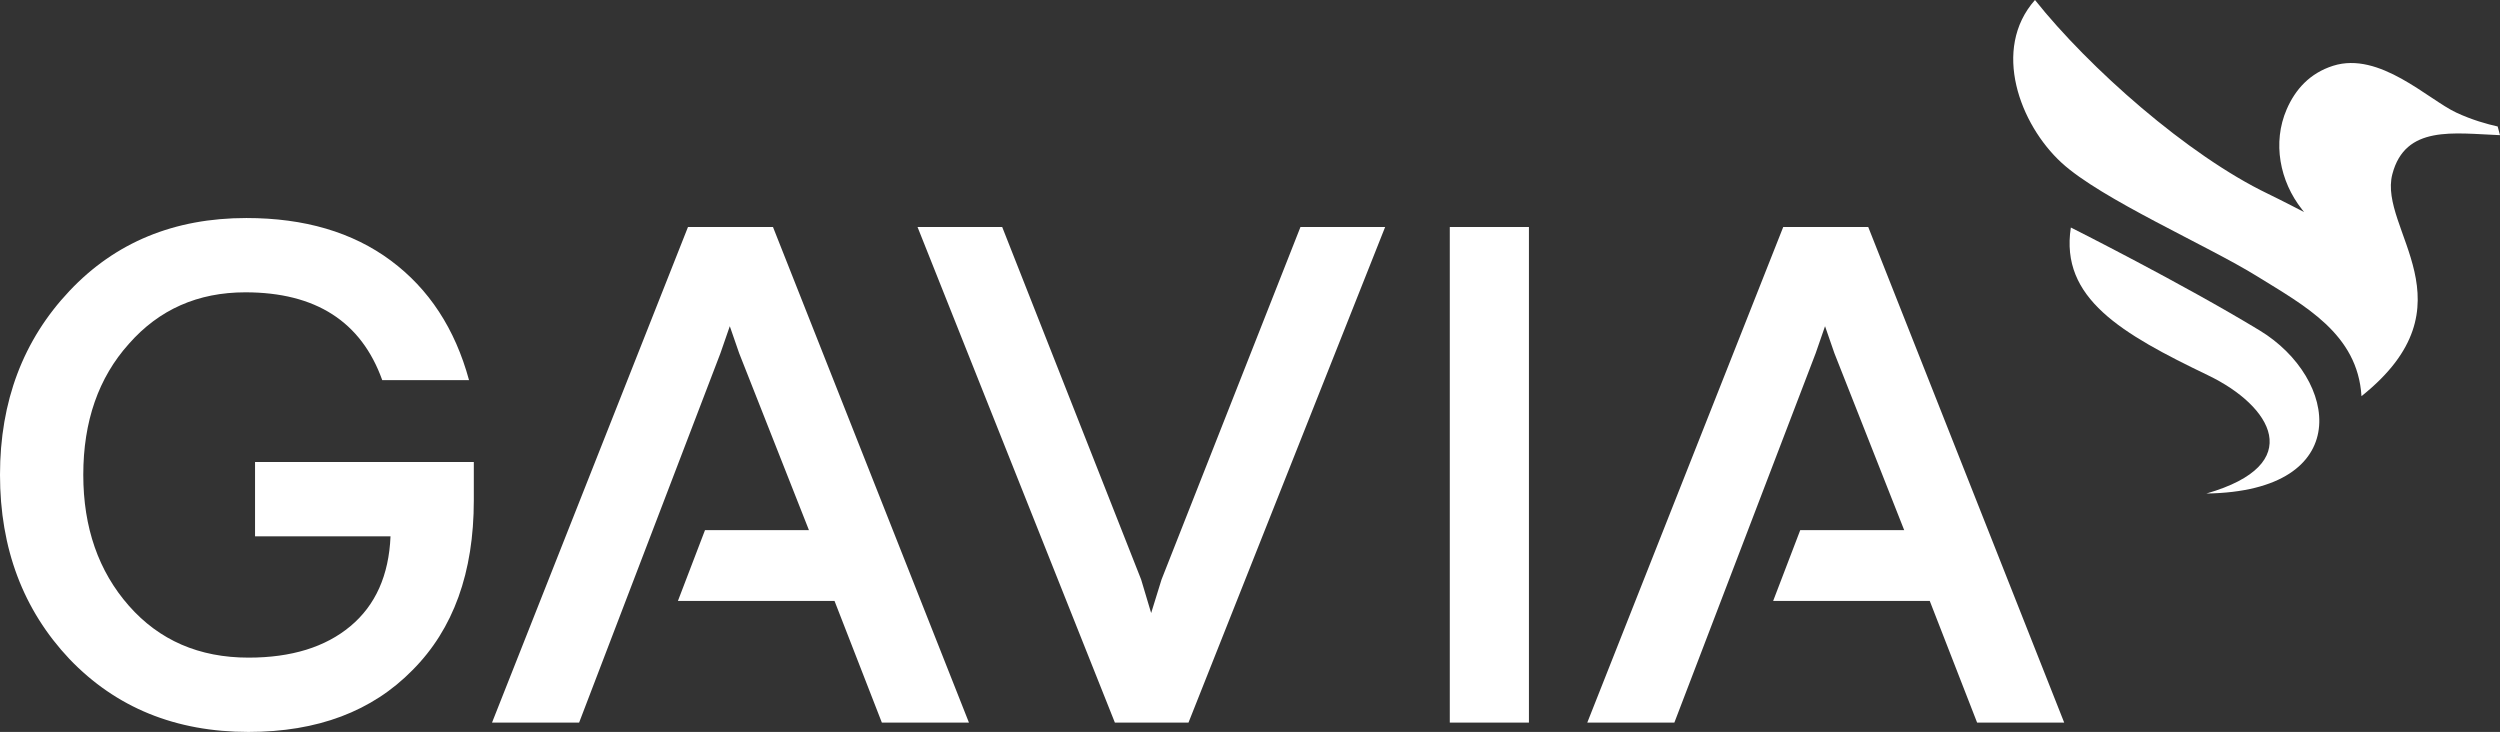
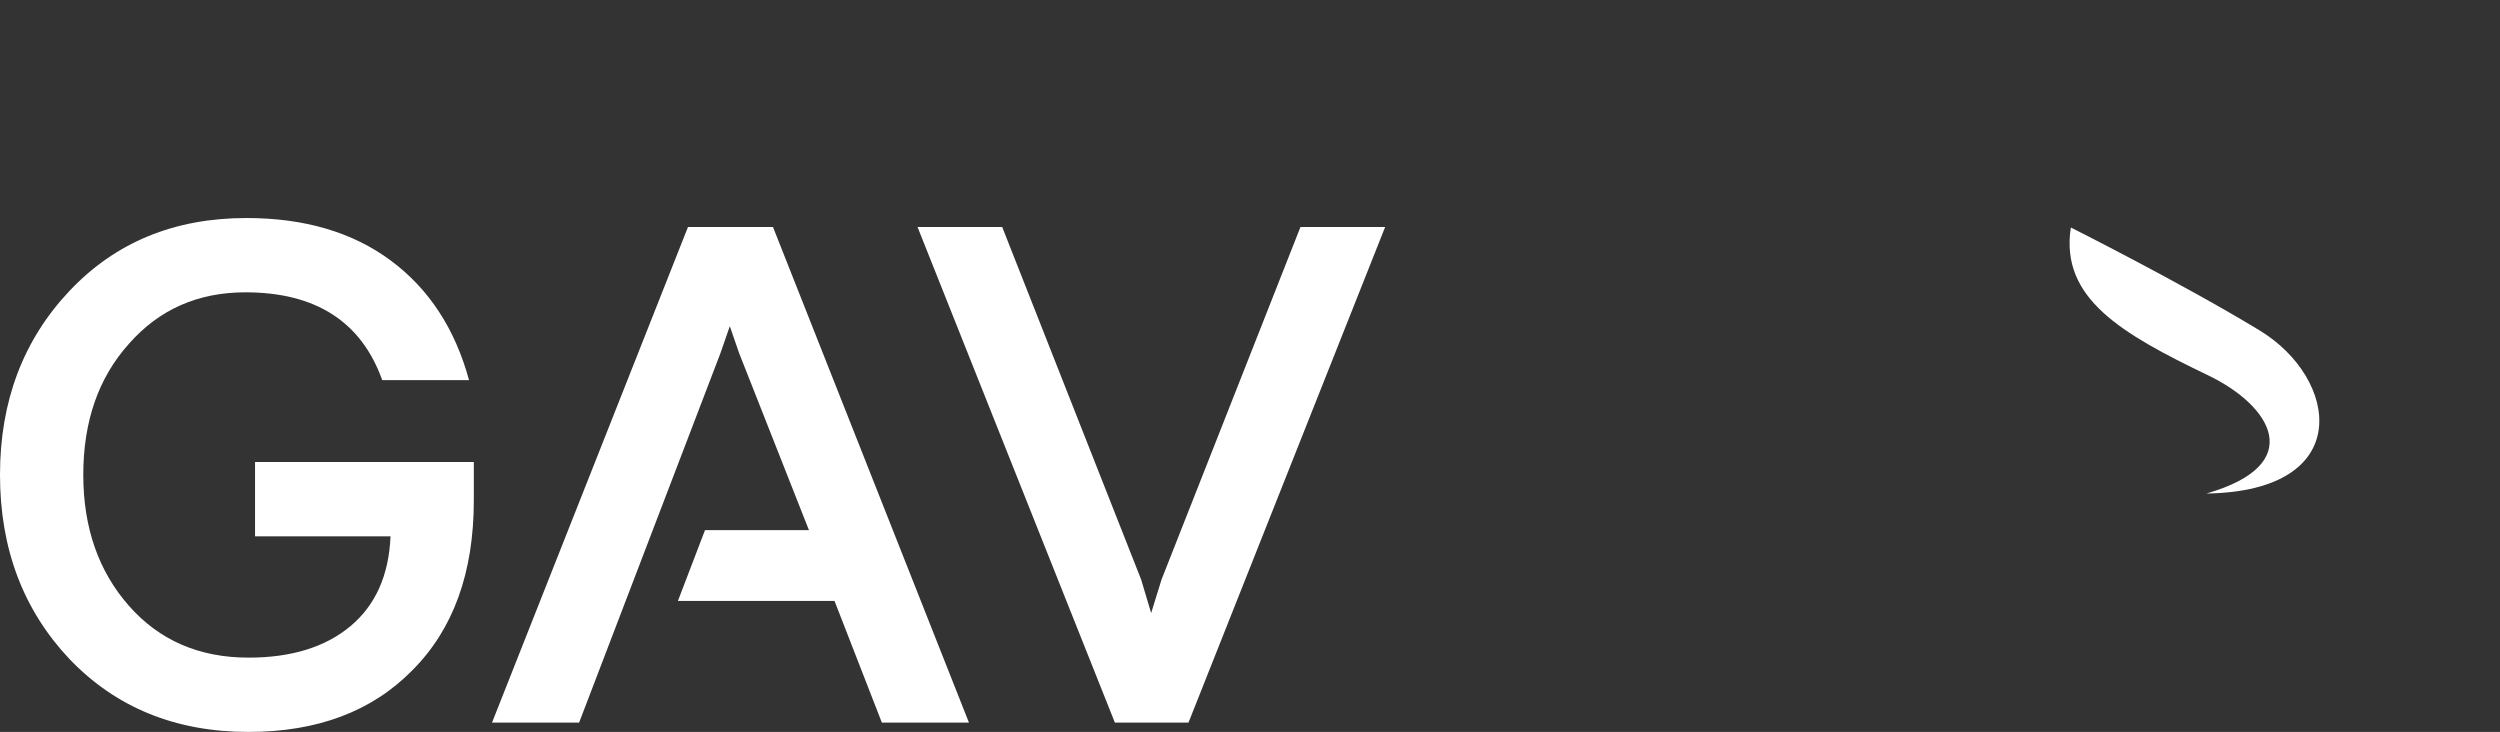
<svg xmlns="http://www.w3.org/2000/svg" id="Layer_2" viewBox="0 0 243.714 71.353">
  <rect x="0" y="0" width="243.714" height="71.353" fill="#333333" stroke="none" />
  <defs>
    <style>.cls-1,.cls-2{fill:#fff;}.cls-2{fill-rule:evenodd;}</style>
  </defs>
  <g id="Content">
    <path class="cls-1" d="m0,46.287c0-7.165,2.258-13.14,6.771-17.924,4.47-4.739,10.221-7.109,17.25-7.109,5.658,0,10.349,1.381,14.072,4.144,3.723,2.763,6.267,6.649,7.631,11.657h-8.462c-2.044-5.705-6.491-8.558-13.342-8.558-4.628,0-8.411,1.674-11.354,5.02-2.965,3.302-4.447,7.558-4.447,12.769,0,5.144,1.482,9.4,4.447,12.769s6.852,5.054,11.658,5.054c4.178,0,7.49-1.022,9.938-3.066,2.448-2.044,3.751-4.964,3.908-8.76h-13.207v-7.244h21.327v3.74c0,7.031-1.99,12.545-5.971,16.542-3.935,4.021-9.267,6.031-15.996,6.031-7.098,0-12.916-2.369-17.453-7.109C2.258,59.46,0,53.475,0,46.287Z" />
    <polygon class="cls-1" points="75.355 22.13 67.068 22.13 47.965 70.444 56.455 70.444 70.234 34.428 71.145 31.8 72.055 34.428 78.859 51.678 68.728 51.678 66.086 58.584 81.354 58.584 85.969 70.444 94.459 70.444 75.355 22.13" />
-     <polygon class="cls-1" points="182.126 22.13 173.839 22.13 154.736 70.444 163.226 70.444 177.005 34.428 177.915 31.8 178.825 34.428 185.63 51.678 175.499 51.678 172.856 58.584 188.124 58.584 192.74 70.444 201.23 70.444 182.126 22.13" />
    <path class="cls-1" d="m89.445,22.13h8.255l13.544,34.365.977,3.268,1.012-3.268,13.543-34.365h8.255l-19.171,48.313h-7.176l-19.238-48.313Z" />
-     <path class="cls-1" d="m141.333,70.444V22.13h7.715v48.313h-7.715Z" />
    <path class="cls-2" d="m215.264,36.592c6.18,2.973,9.694,8.681-.172,11.52,14.624-.22,12.86-11.244,5.205-15.891-7.564-4.592-18.419-10.043-18.419-10.043-1.067,6.898,4.937,10.348,13.386,14.413Z" />
-     <path class="cls-2" d="m243.714,13.178l-.228-.849c-1.024-.228-2.494-.633-4.034-1.353-2.759-1.289-7.485-6-12.008-4.564-2.262.718-3.684,2.297-4.529,4.253-1.396,3.23-.683,6.994,1.5,9.754l.2.253s-2.253-1.168-3.519-1.779c-7.817-3.752-17.458-12.285-22.715-18.893-4.242,4.79-1.465,12.138,2.588,15.862,3.87,3.56,14.224,8.067,19.074,11.076,4.585,2.843,9.8,5.594,10.167,11.683,11.148-8.897,1.611-16.272,3.007-21.633,1.257-4.827,5.981-3.988,10.496-3.811Z" />
  </g>
</svg>